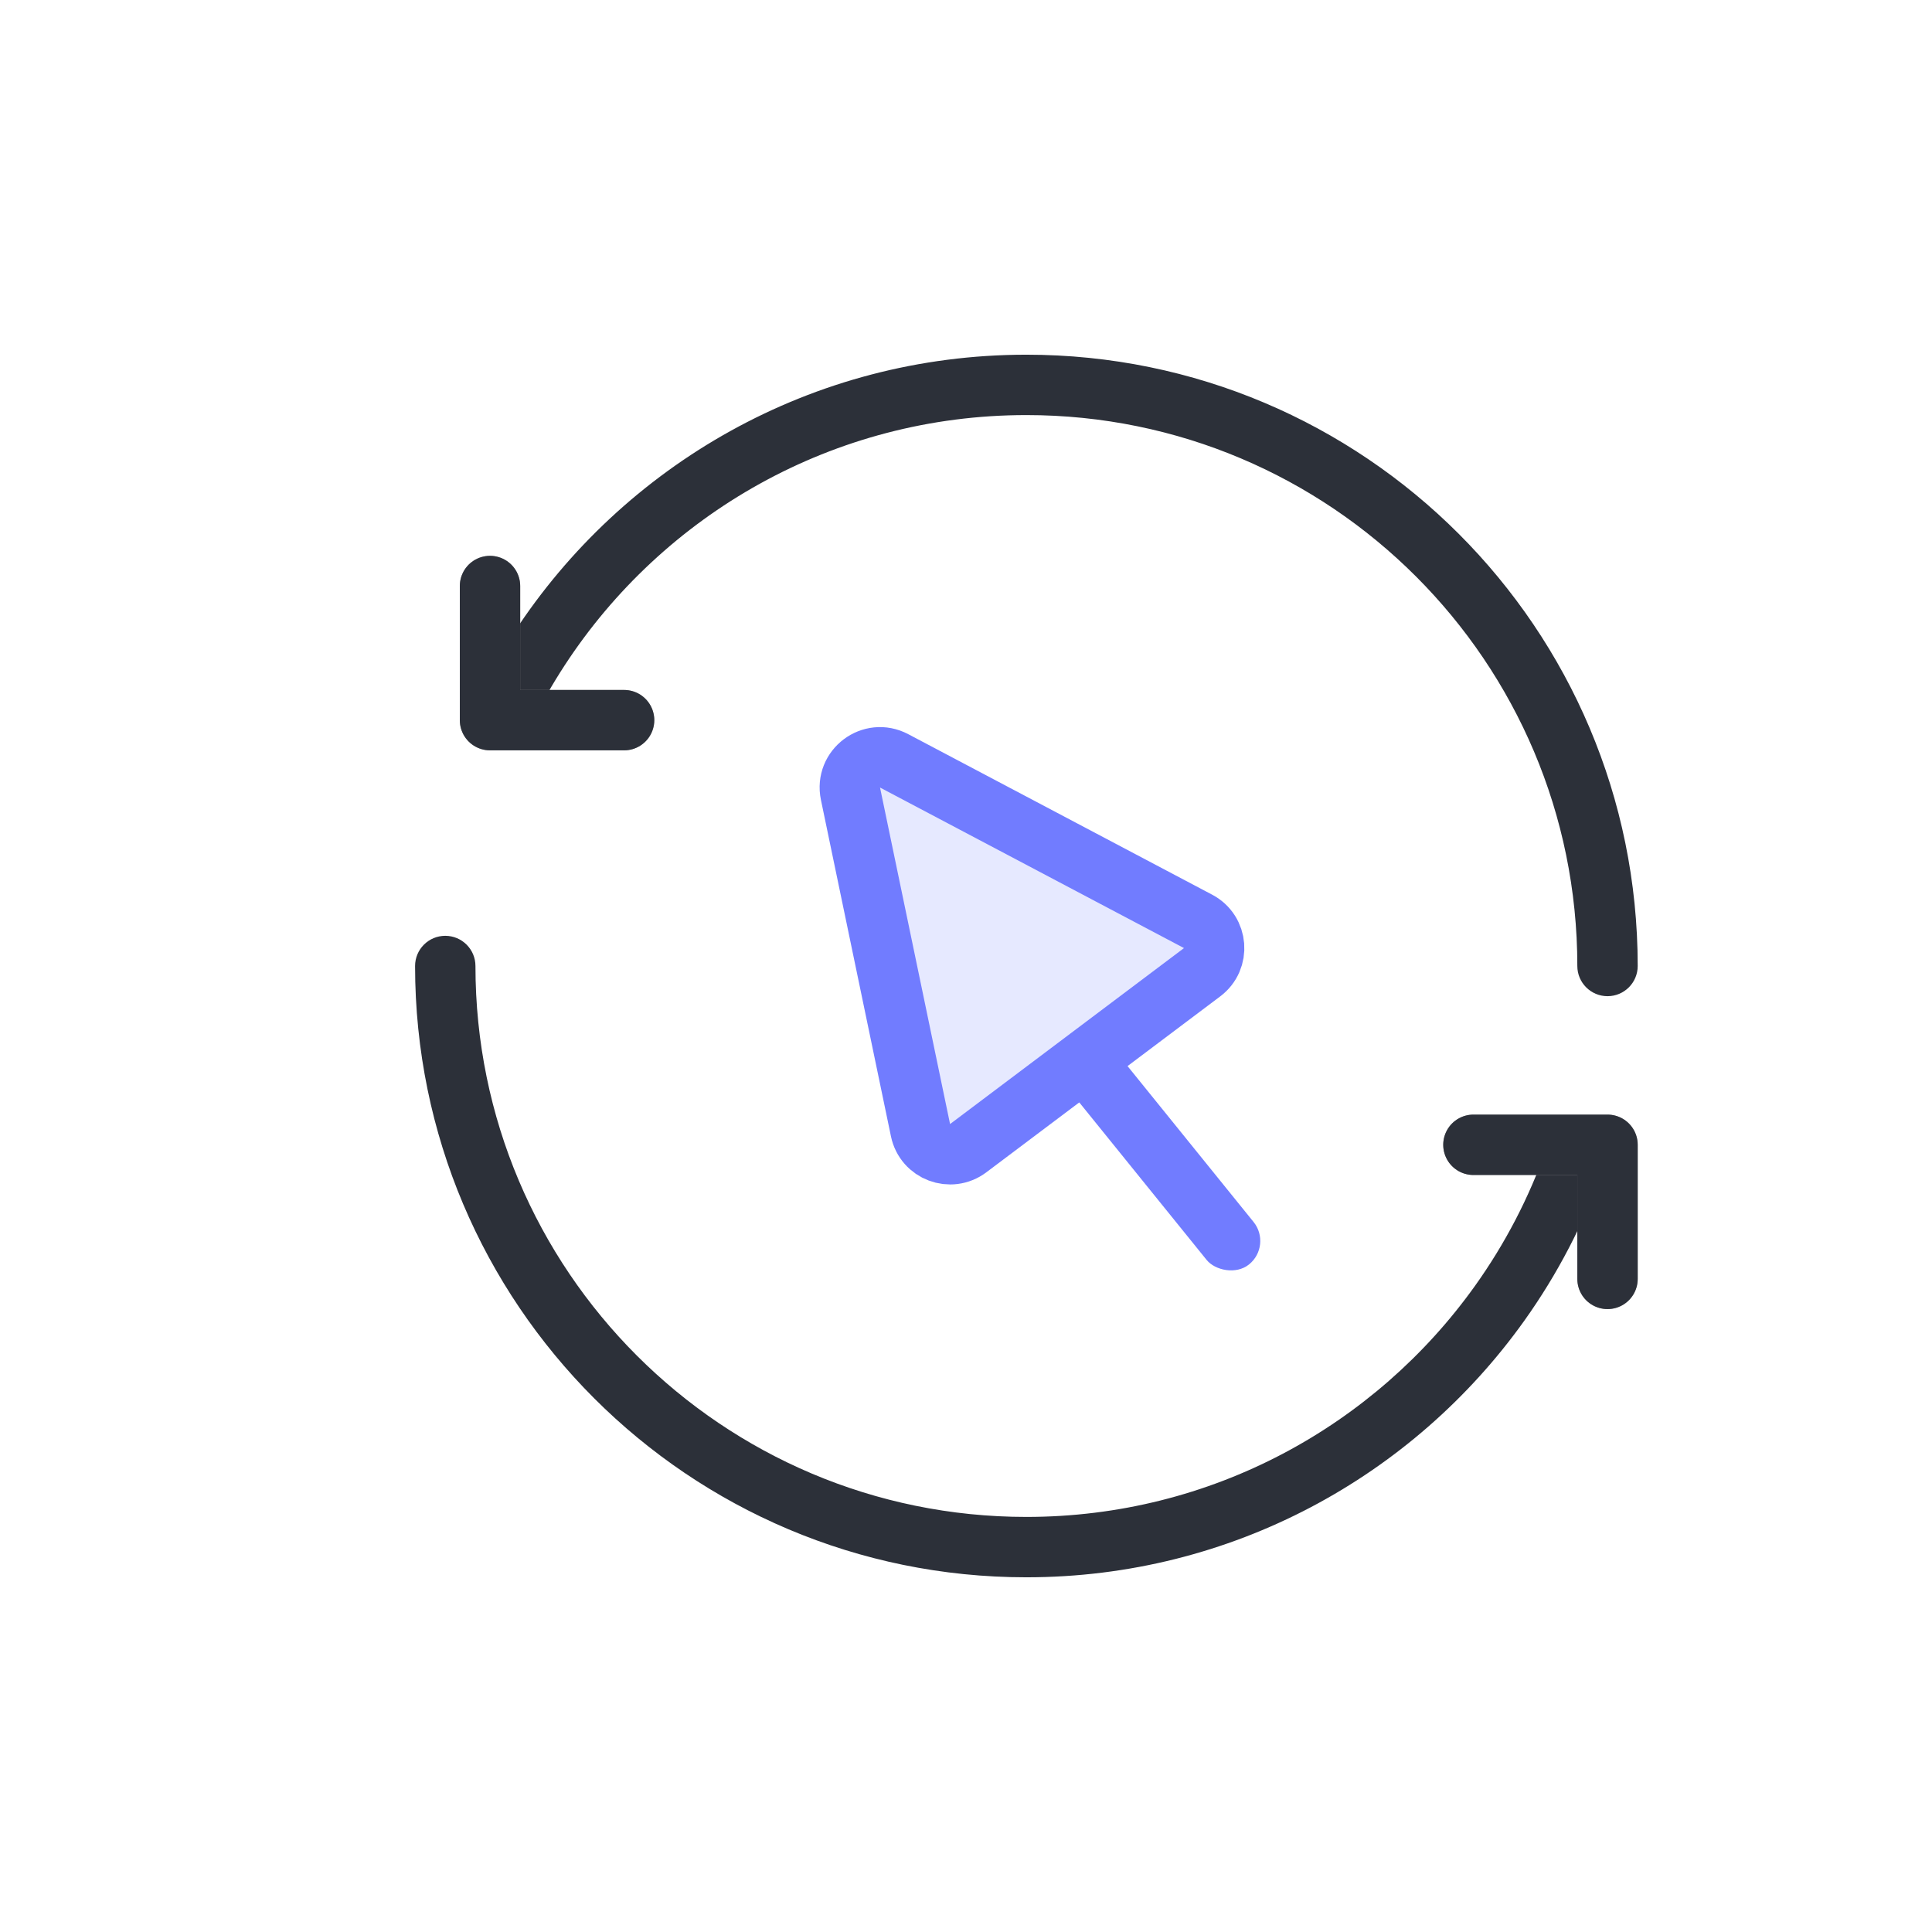
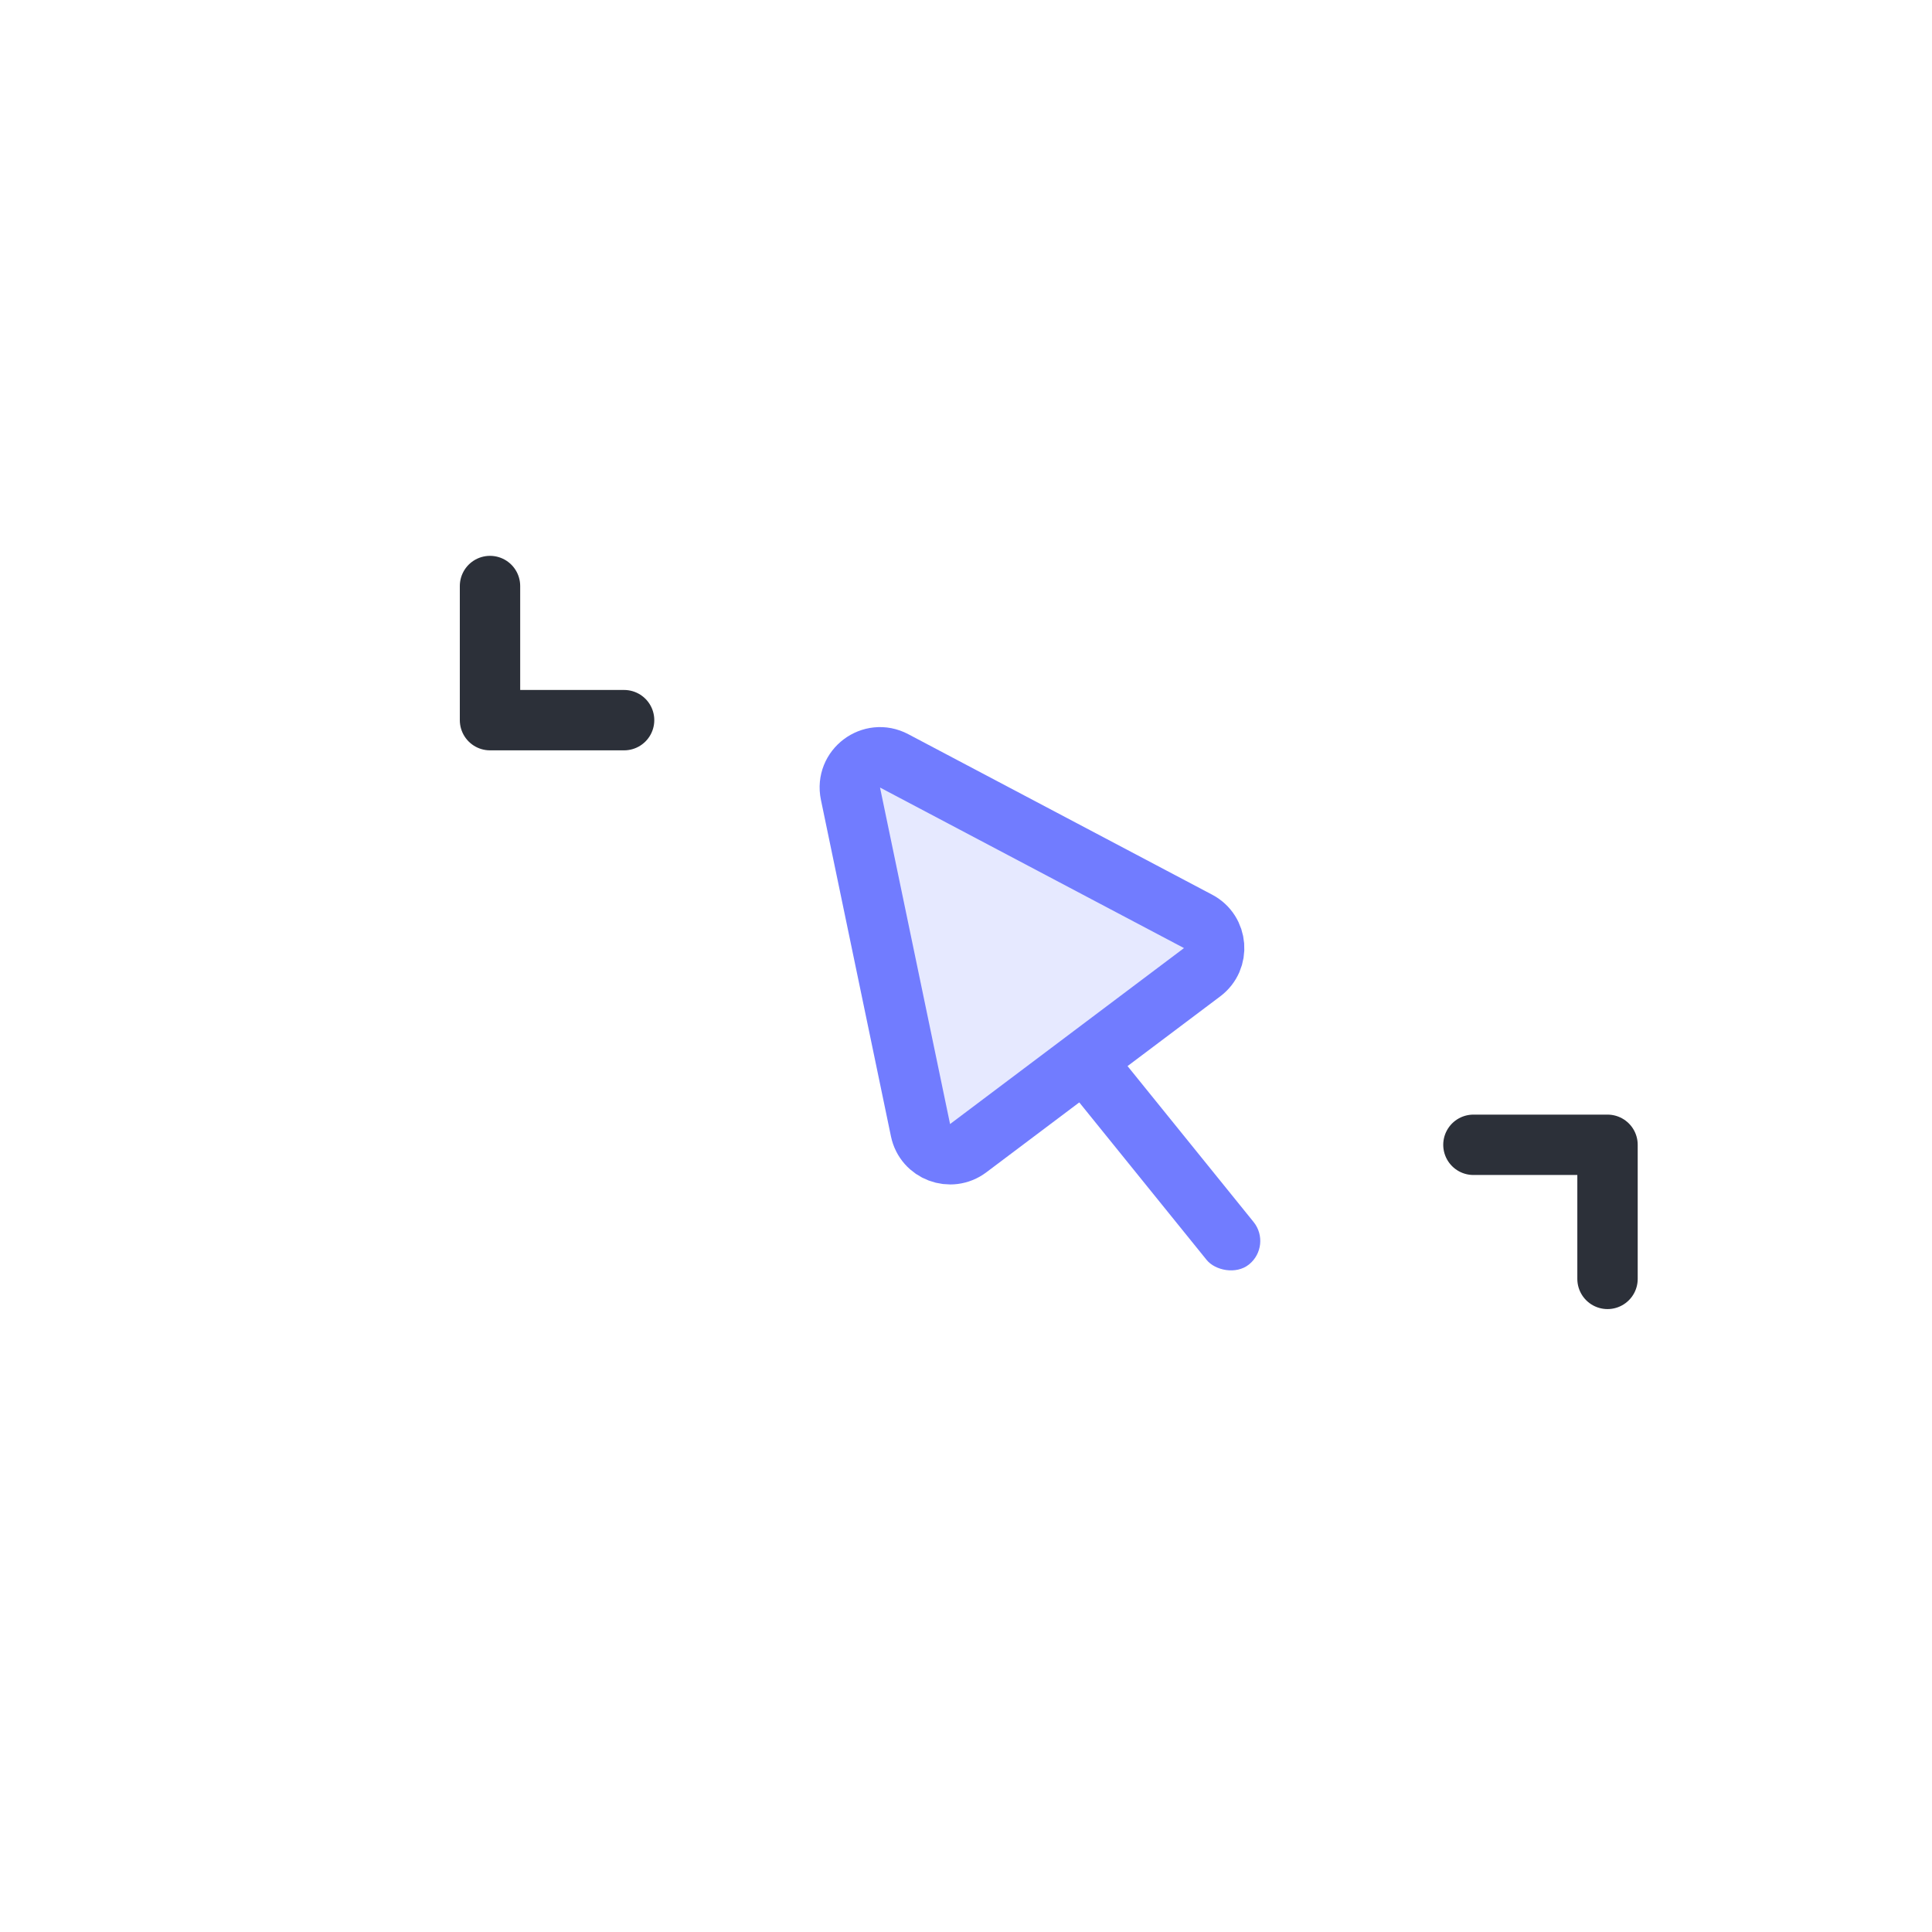
<svg xmlns="http://www.w3.org/2000/svg" width="64" height="64" viewBox="0 0 64 64" fill="none">
-   <path d="M15.75 32C15.75 31.448 15.302 31 14.75 31C14.198 31 13.75 31.448 13.75 32H15.75ZM49.678 43.173L50.492 43.754L49.678 43.173ZM53.119 38.688C53.301 38.167 53.027 37.597 52.505 37.414C51.984 37.232 51.414 37.507 51.231 38.028L53.119 38.688ZM52.251 32C52.251 32.552 52.699 33 53.251 33C53.803 33 54.251 32.552 54.251 32H52.251ZM17.867 21.495L17.03 20.949L17.867 21.495ZM15.842 23.028C15.597 23.523 15.8 24.123 16.295 24.368C16.79 24.613 17.39 24.41 17.634 23.915L15.842 23.028ZM13.75 32C13.75 43.184 22.816 52.25 34 52.25V50.25C23.921 50.25 15.75 42.079 15.75 32H13.75ZM34 52.25C40.802 52.25 46.821 48.895 50.492 43.754L48.864 42.592C45.553 47.23 40.129 50.25 34 50.25V52.25ZM50.492 43.754C51.592 42.213 52.482 40.51 53.119 38.688L51.231 38.028C50.657 39.669 49.856 41.202 48.864 42.592L50.492 43.754ZM54.251 32C54.251 20.816 45.185 11.75 34.001 11.75V13.75C44.08 13.75 52.251 21.921 52.251 32H54.251ZM34.001 11.75C26.893 11.75 20.642 15.413 17.03 20.949L18.705 22.041C21.963 17.047 27.597 13.75 34.001 13.75V11.75ZM17.03 20.949C16.595 21.616 16.198 22.31 15.842 23.028L17.634 23.915C17.955 23.268 18.312 22.643 18.705 22.041L17.03 20.949Z" fill="#2C3039" />
-   <path d="M20.674 23.856H16.232V19.413" stroke="#979797" stroke-width="2" stroke-linecap="round" stroke-linejoin="round" />
-   <path d="M53.251 42.365V37.923H48.809" stroke="#979797" stroke-width="2" stroke-linecap="round" stroke-linejoin="round" />
  <path d="M20.674 23.856H16.232V19.413" stroke="#2C3039" stroke-width="2" stroke-linecap="round" stroke-linejoin="round" />
  <path d="M53.251 42.365V37.923H48.809" stroke="#2C3039" stroke-width="2" stroke-linecap="round" stroke-linejoin="round" />
  <path d="M28.173 26.292C28.001 25.463 28.871 24.809 29.619 25.204L39.688 30.522C40.336 30.865 40.407 31.765 39.822 32.206L32.073 38.035C31.487 38.476 30.642 38.157 30.493 37.44L28.173 26.292Z" fill="#E6E9FF" stroke="#717CFF" stroke-width="2" stroke-linejoin="round" />
  <rect x="34.941" y="35.515" width="2" height="9" rx="1" transform="rotate(-38.954 34.941 35.515)" fill="#717CFF" />
</svg>